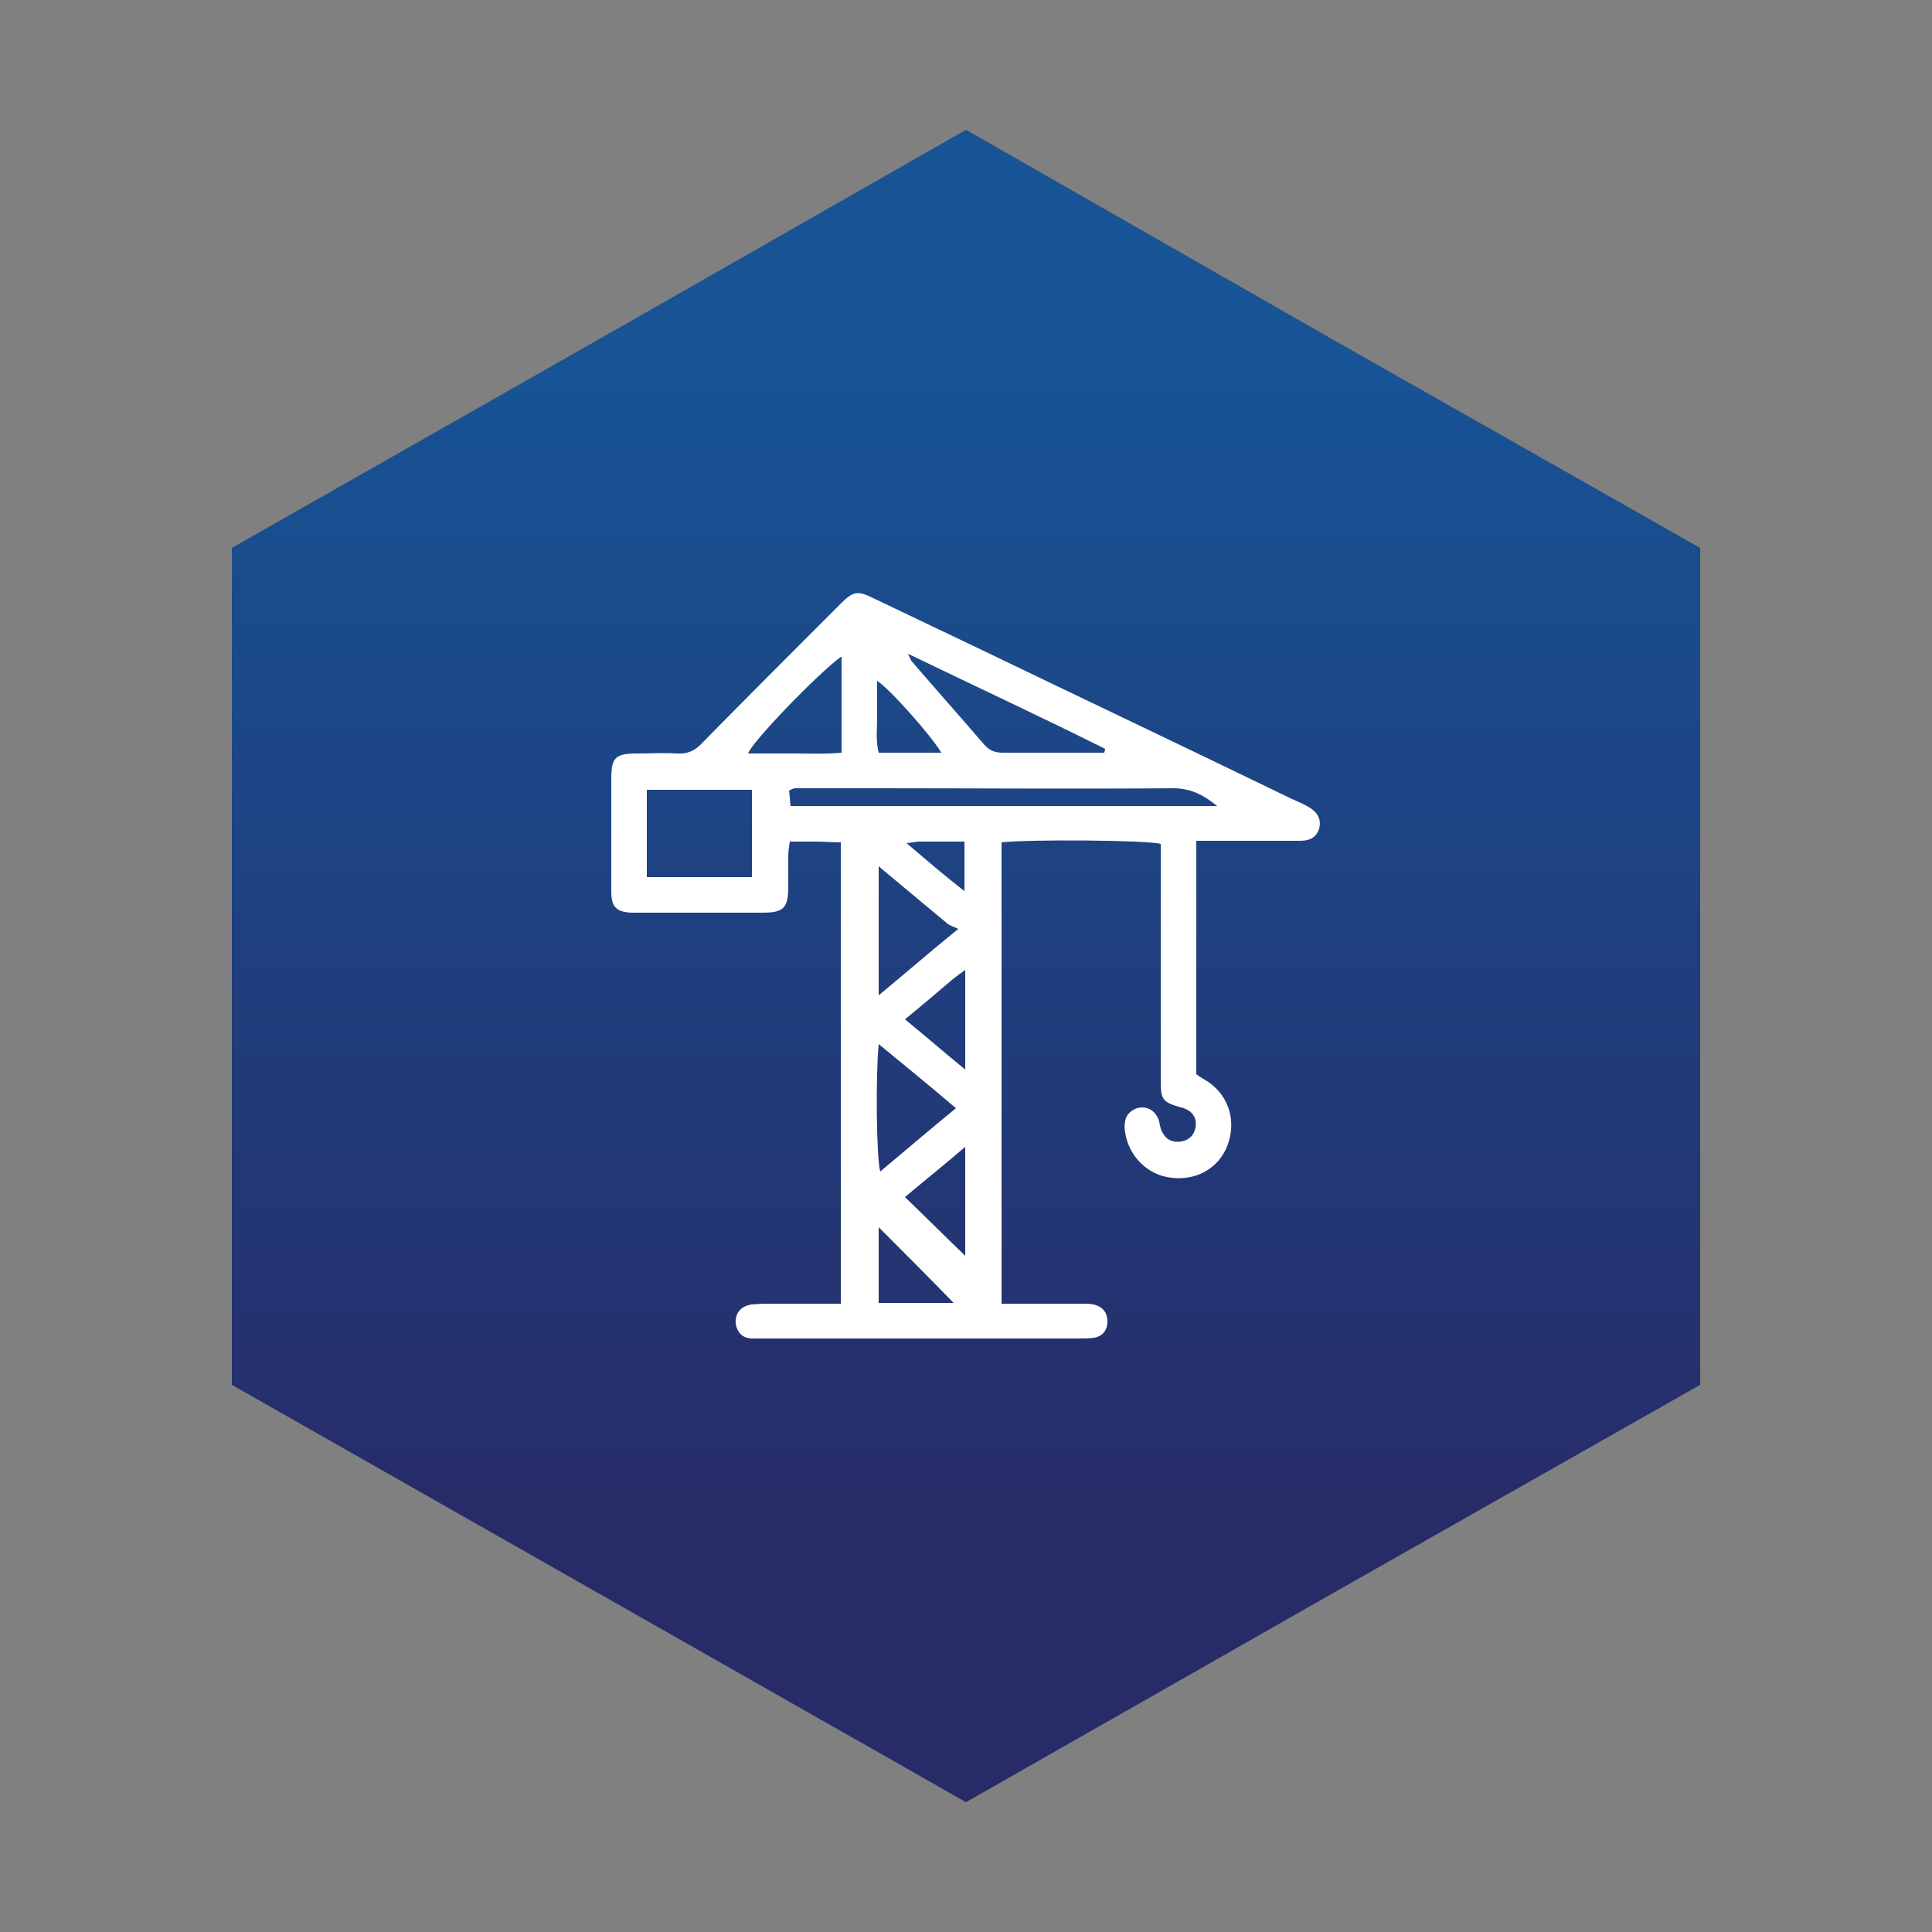
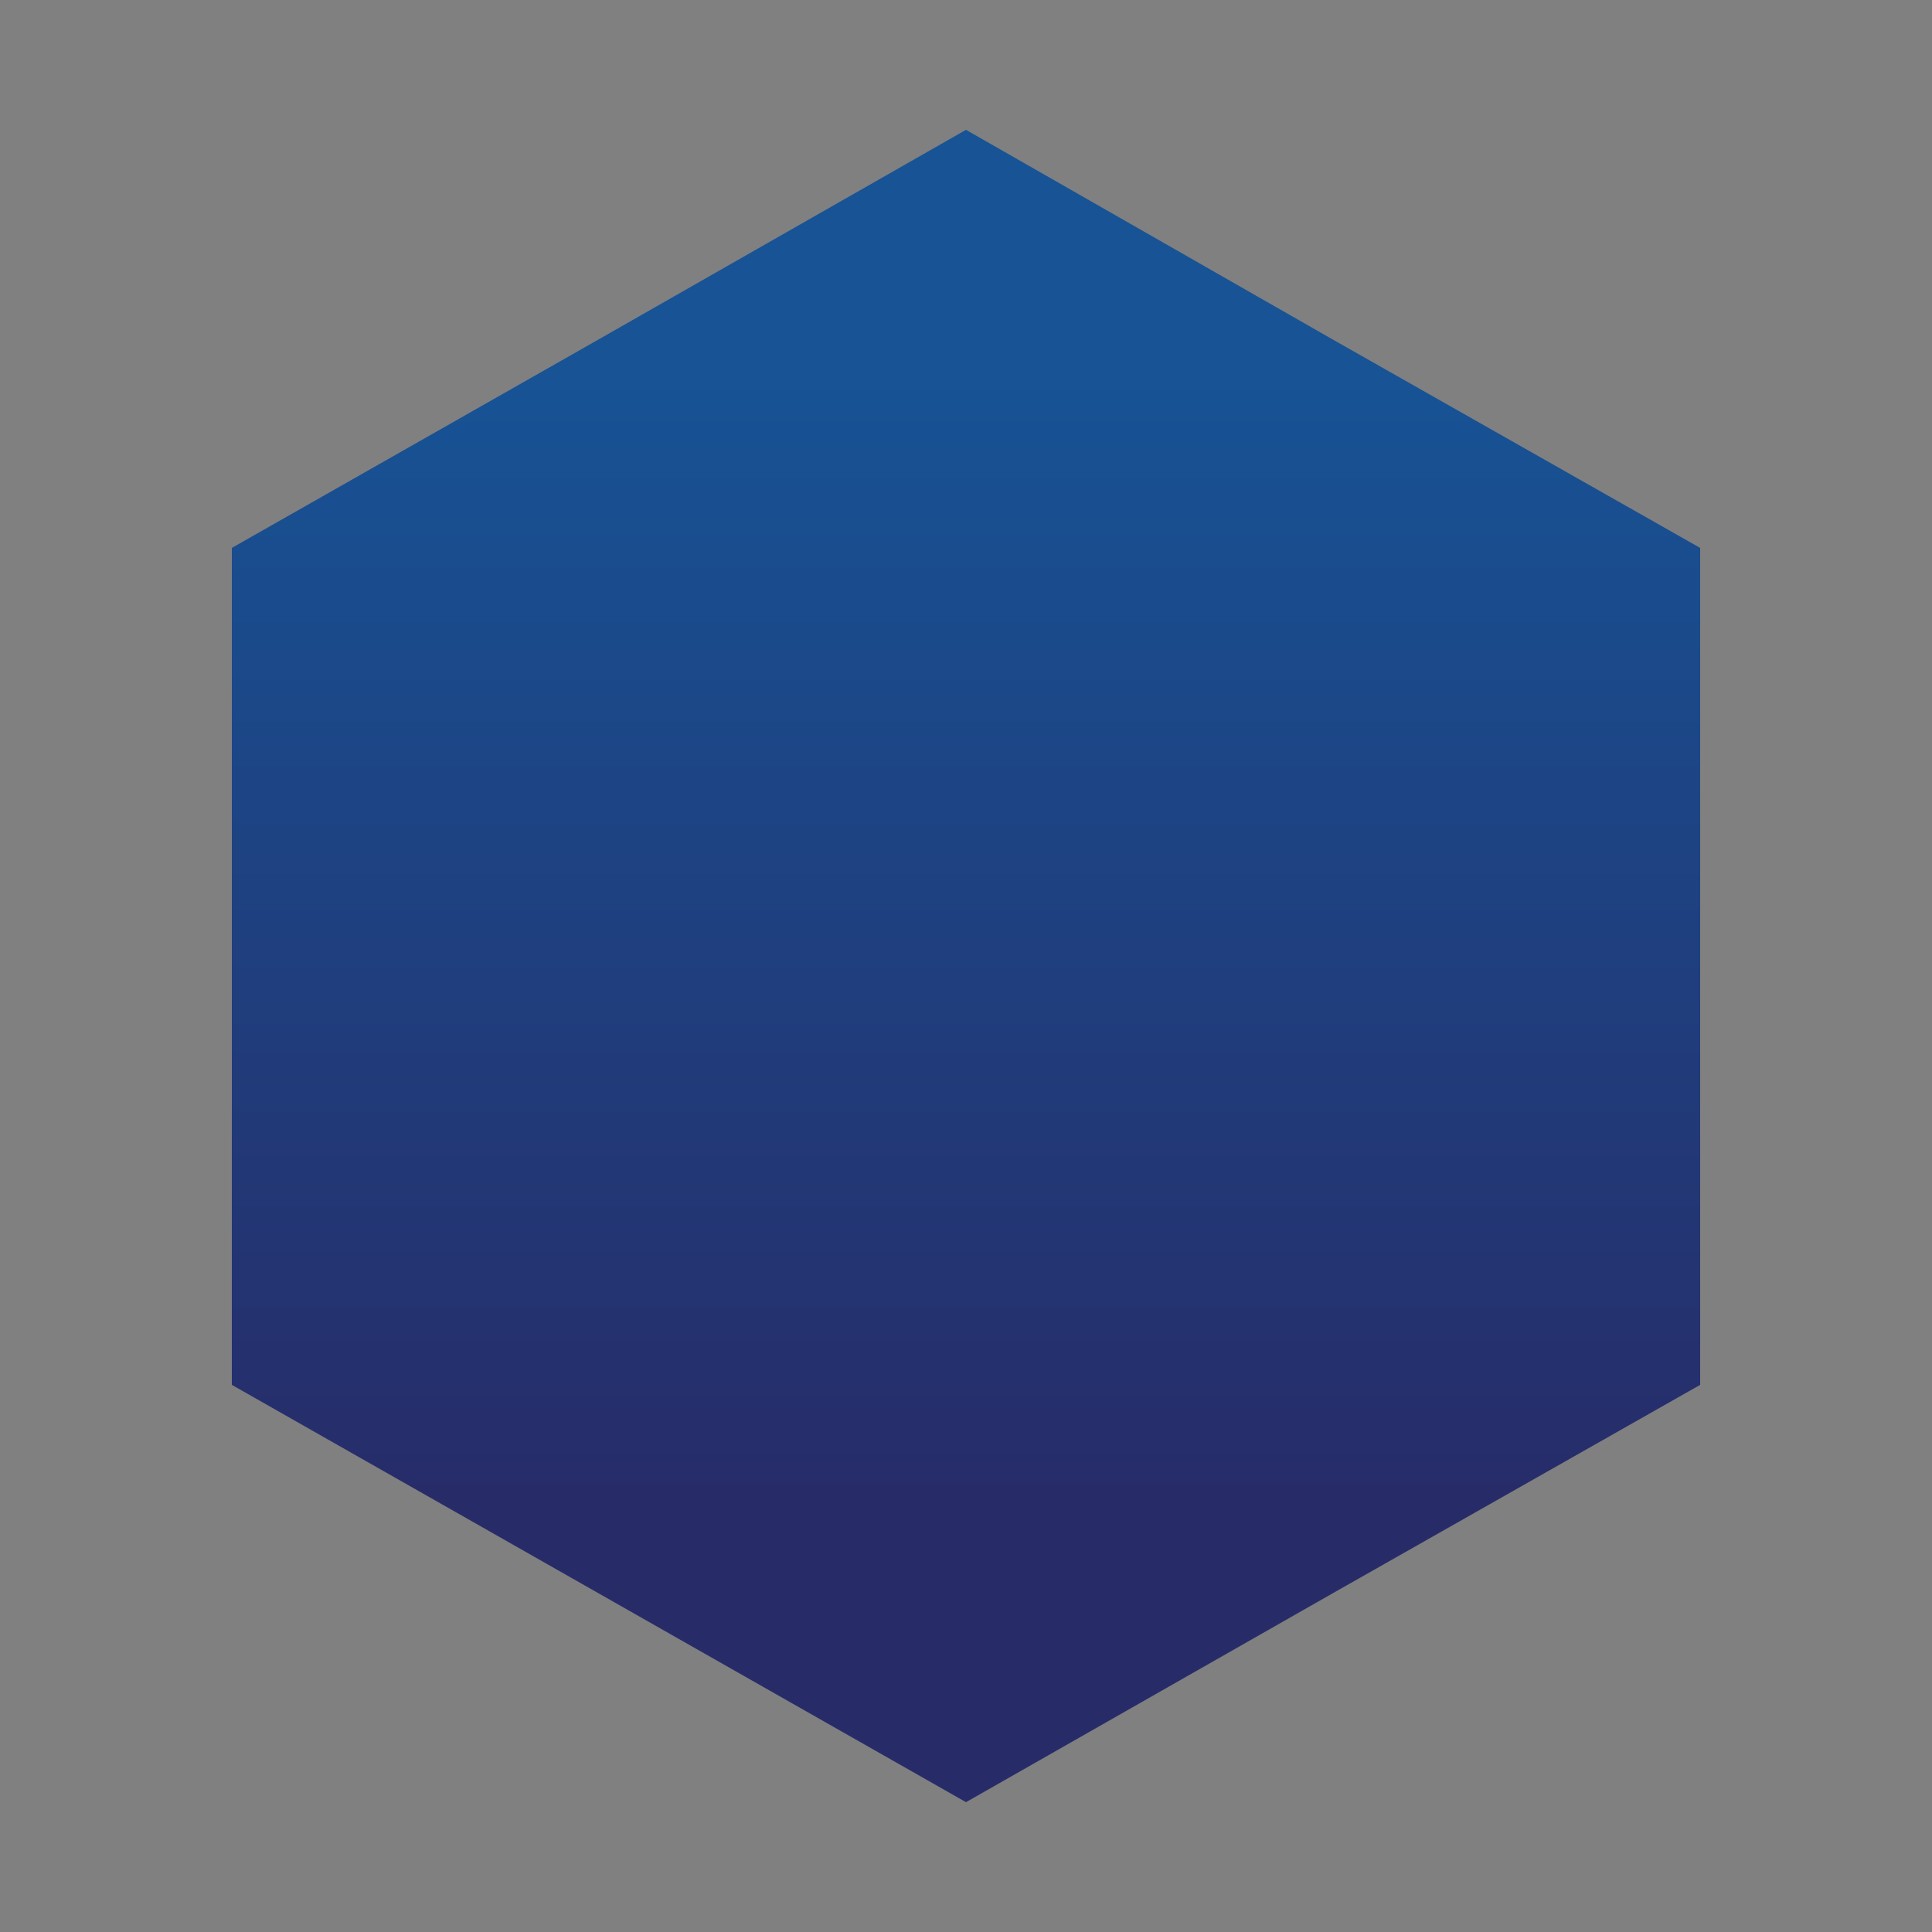
<svg xmlns="http://www.w3.org/2000/svg" xmlns:xlink="http://www.w3.org/1999/xlink" version="1.1" id="Layer_1" x="0px" y="0px" width="250px" height="250px" viewBox="0 0 250 250" style="enable-background:new 0 0 250 250;" xml:space="preserve">
  <rect x="0" y="0" width="250" height="250" fill="#808080" stroke="none" />
  <style type="text/css">
	
		.st0{clip-path:url(#SVGID_00000033371579309850245440000001551336108310945175_);fill:url(#SVGID_00000047056605871708210180000002236794237624278956_);}
	.st1{fill:#FFFFFF;}
</style>
  <g>
    <g>
      <defs>
        <polygon id="SVGID_1_" points="125,16.8 172.4,43.9 220,70.9 220,125 220,179.2 172.4,206.2 125,233.2 77.5,206.2 30,179.2      30,125 30,70.9 77.5,43.9    " />
      </defs>
      <clipPath id="SVGID_00000137105299148250049040000017685203374728859327_">
        <use xlink:href="#SVGID_1_" style="overflow:visible;" />
      </clipPath>
      <linearGradient id="SVGID_00000140728339616789442590000010551234779276554913_" gradientUnits="userSpaceOnUse" x1="-166.493" y1="541.434" x2="-163.043" y2="541.434" gradientTransform="matrix(0 41.969 -41.969 0 22848.354 7036.467)">
        <stop offset="0" style="stop-color:#175395" />
        <stop offset="1" style="stop-color:#272C69" />
      </linearGradient>
      <rect x="30" y="16.8" style="clip-path:url(#SVGID_00000137105299148250049040000017685203374728859327_);fill:url(#SVGID_00000140728339616789442590000010551234779276554913_);" width="190" height="216.5" />
    </g>
    <g>
-       <path class="st1" d="M129.7,168.7h2.3c2.8,0,5.6,0,8.5,0c1.9,0,2.8,0.9,2.8,2.3c0,1.1-0.6,1.9-1.7,2.1c-0.7,0.1-1.4,0.1-2.1,0.1    c-13.6,0-27.2,0-40.7,0c-0.5,0-1.1,0-1.6,0c-1.2-0.1-1.8-0.8-2-1.9c-0.1-1.2,0.5-2.1,1.6-2.4c0.6-0.2,1.2-0.1,1.8-0.2    c2.6,0,5.2,0,7.8,0h2.4V109c-1.1,0-2.2-0.1-3.3-0.1c-1.1,0-2.1,0-3.3,0c-0.1,0.7-0.2,1.3-0.2,1.9c0,1.3,0,2.6,0,3.9    c0,2.8-0.6,3.4-3.3,3.4c-5.4,0-10.8,0-16.3,0c-0.2,0-0.5,0-0.7,0c-1.9-0.1-2.6-0.7-2.6-2.7c0-1.9,0-3.8,0-5.7c0-3,0-6,0-8.9    c0-2.8,0.5-3.3,3.4-3.3c1.7,0,3.4-0.1,5,0c1.4,0.1,2.4-0.3,3.4-1.4c5.7-5.8,11.4-11.5,17.1-17.2c0.3-0.3,0.5-0.5,0.8-0.8    c1.6-1.6,2.2-1.7,4.2-0.7c4.4,2.1,8.8,4.2,13.2,6.3c13.7,6.6,27.4,13.1,41,19.7c0.7,0.3,1.4,0.6,2.1,1c1.2,0.7,1.7,1.6,1.4,2.8    c-0.3,1-1,1.6-2.5,1.6c-3.6,0-7.2,0-10.8,0h-2.6v30.2c0.5,0.4,1.1,0.7,1.7,1.1c2.6,1.9,3.5,5.1,2.3,8.2c-1.1,2.8-3.9,4.5-7.2,4.1    c-3-0.3-5.5-2.7-6-5.8c-0.1-0.5-0.1-1.1,0-1.6c0.2-1,1.2-1.7,2.2-1.7c1,0,1.7,0.6,2.1,1.5c0.2,0.6,0.2,1.2,0.5,1.7    c0.5,1,1.4,1.4,2.5,1.2c1-0.2,1.6-0.8,1.8-1.8c0.2-1.1-0.3-2-1.3-2.4c-0.2-0.1-0.4-0.2-0.6-0.2c-2.4-0.7-2.6-1-2.6-3.5    c0-9.3,0-18.6,0-27.9v-2.7c-1.8-0.5-17.1-0.6-20.6-0.2V168.7z M97.3,102.2H83.7v11.3h13.6V102.2z M157.5,104.3    c-1.7-1.4-3.4-2.3-5.7-2.3c-12.8,0.1-25.6,0-38.4,0c-3.5,0-7,0-10.5,0c-0.2,0-0.4,0.1-0.8,0.3c0.1,0.6,0.1,1.3,0.2,2H157.5z     M117.5,84.6c0.3,0.7,0.4,0.9,0.5,1c3.1,3.6,6.3,7.2,9.4,10.8c0.7,0.8,1.5,1,2.4,1c3.3,0,6.5,0,9.8,0c1.1,0,2.2,0,3.3,0    c0-0.2,0.1-0.3,0.1-0.5C134.8,92.8,126.4,88.9,117.5,84.6 M123.7,143.4c-3.4-2.9-6.6-5.5-10-8.3c-0.4,4.2-0.3,14.7,0.2,16.5    C117.1,148.9,120.3,146.2,123.7,143.4 M113.7,112.1v16.7c3.5-2.9,6.6-5.6,10.3-8.6c-0.6-0.3-1-0.4-1.3-0.6    C119.7,117.1,116.8,114.7,113.7,112.1 M108.8,85c-3,2.2-11.5,11-12,12.5c2,0,4,0,6,0c2,0,4.1,0.1,6.1-0.1V85z M124.9,148.4    c-2.8,2.4-5.3,4.4-7.8,6.5c2.7,2.6,5.2,5.1,7.8,7.6V148.4z M123.4,168.6c-3.3-3.4-6.5-6.6-9.7-9.8v9.8H123.4z M117.1,131.9    c2.7,2.2,5.1,4.3,7.8,6.5v-12.9c-0.7,0.5-1.2,0.9-1.6,1.2C121.3,128.4,119.3,130.1,117.1,131.9 M121.8,97.4    c-1.2-2.1-6.7-8.3-8.3-9.3c0,1.6,0,3.1,0,4.6c0,1.6-0.2,3.1,0.2,4.7H121.8z M117.3,109.1c2.6,2.2,4.9,4.2,7.5,6.2v-6.4    c-2.1,0-4,0-5.9,0C118.6,108.9,118.2,109,117.3,109.1" />
-     </g>
+       </g>
  </g>
</svg>